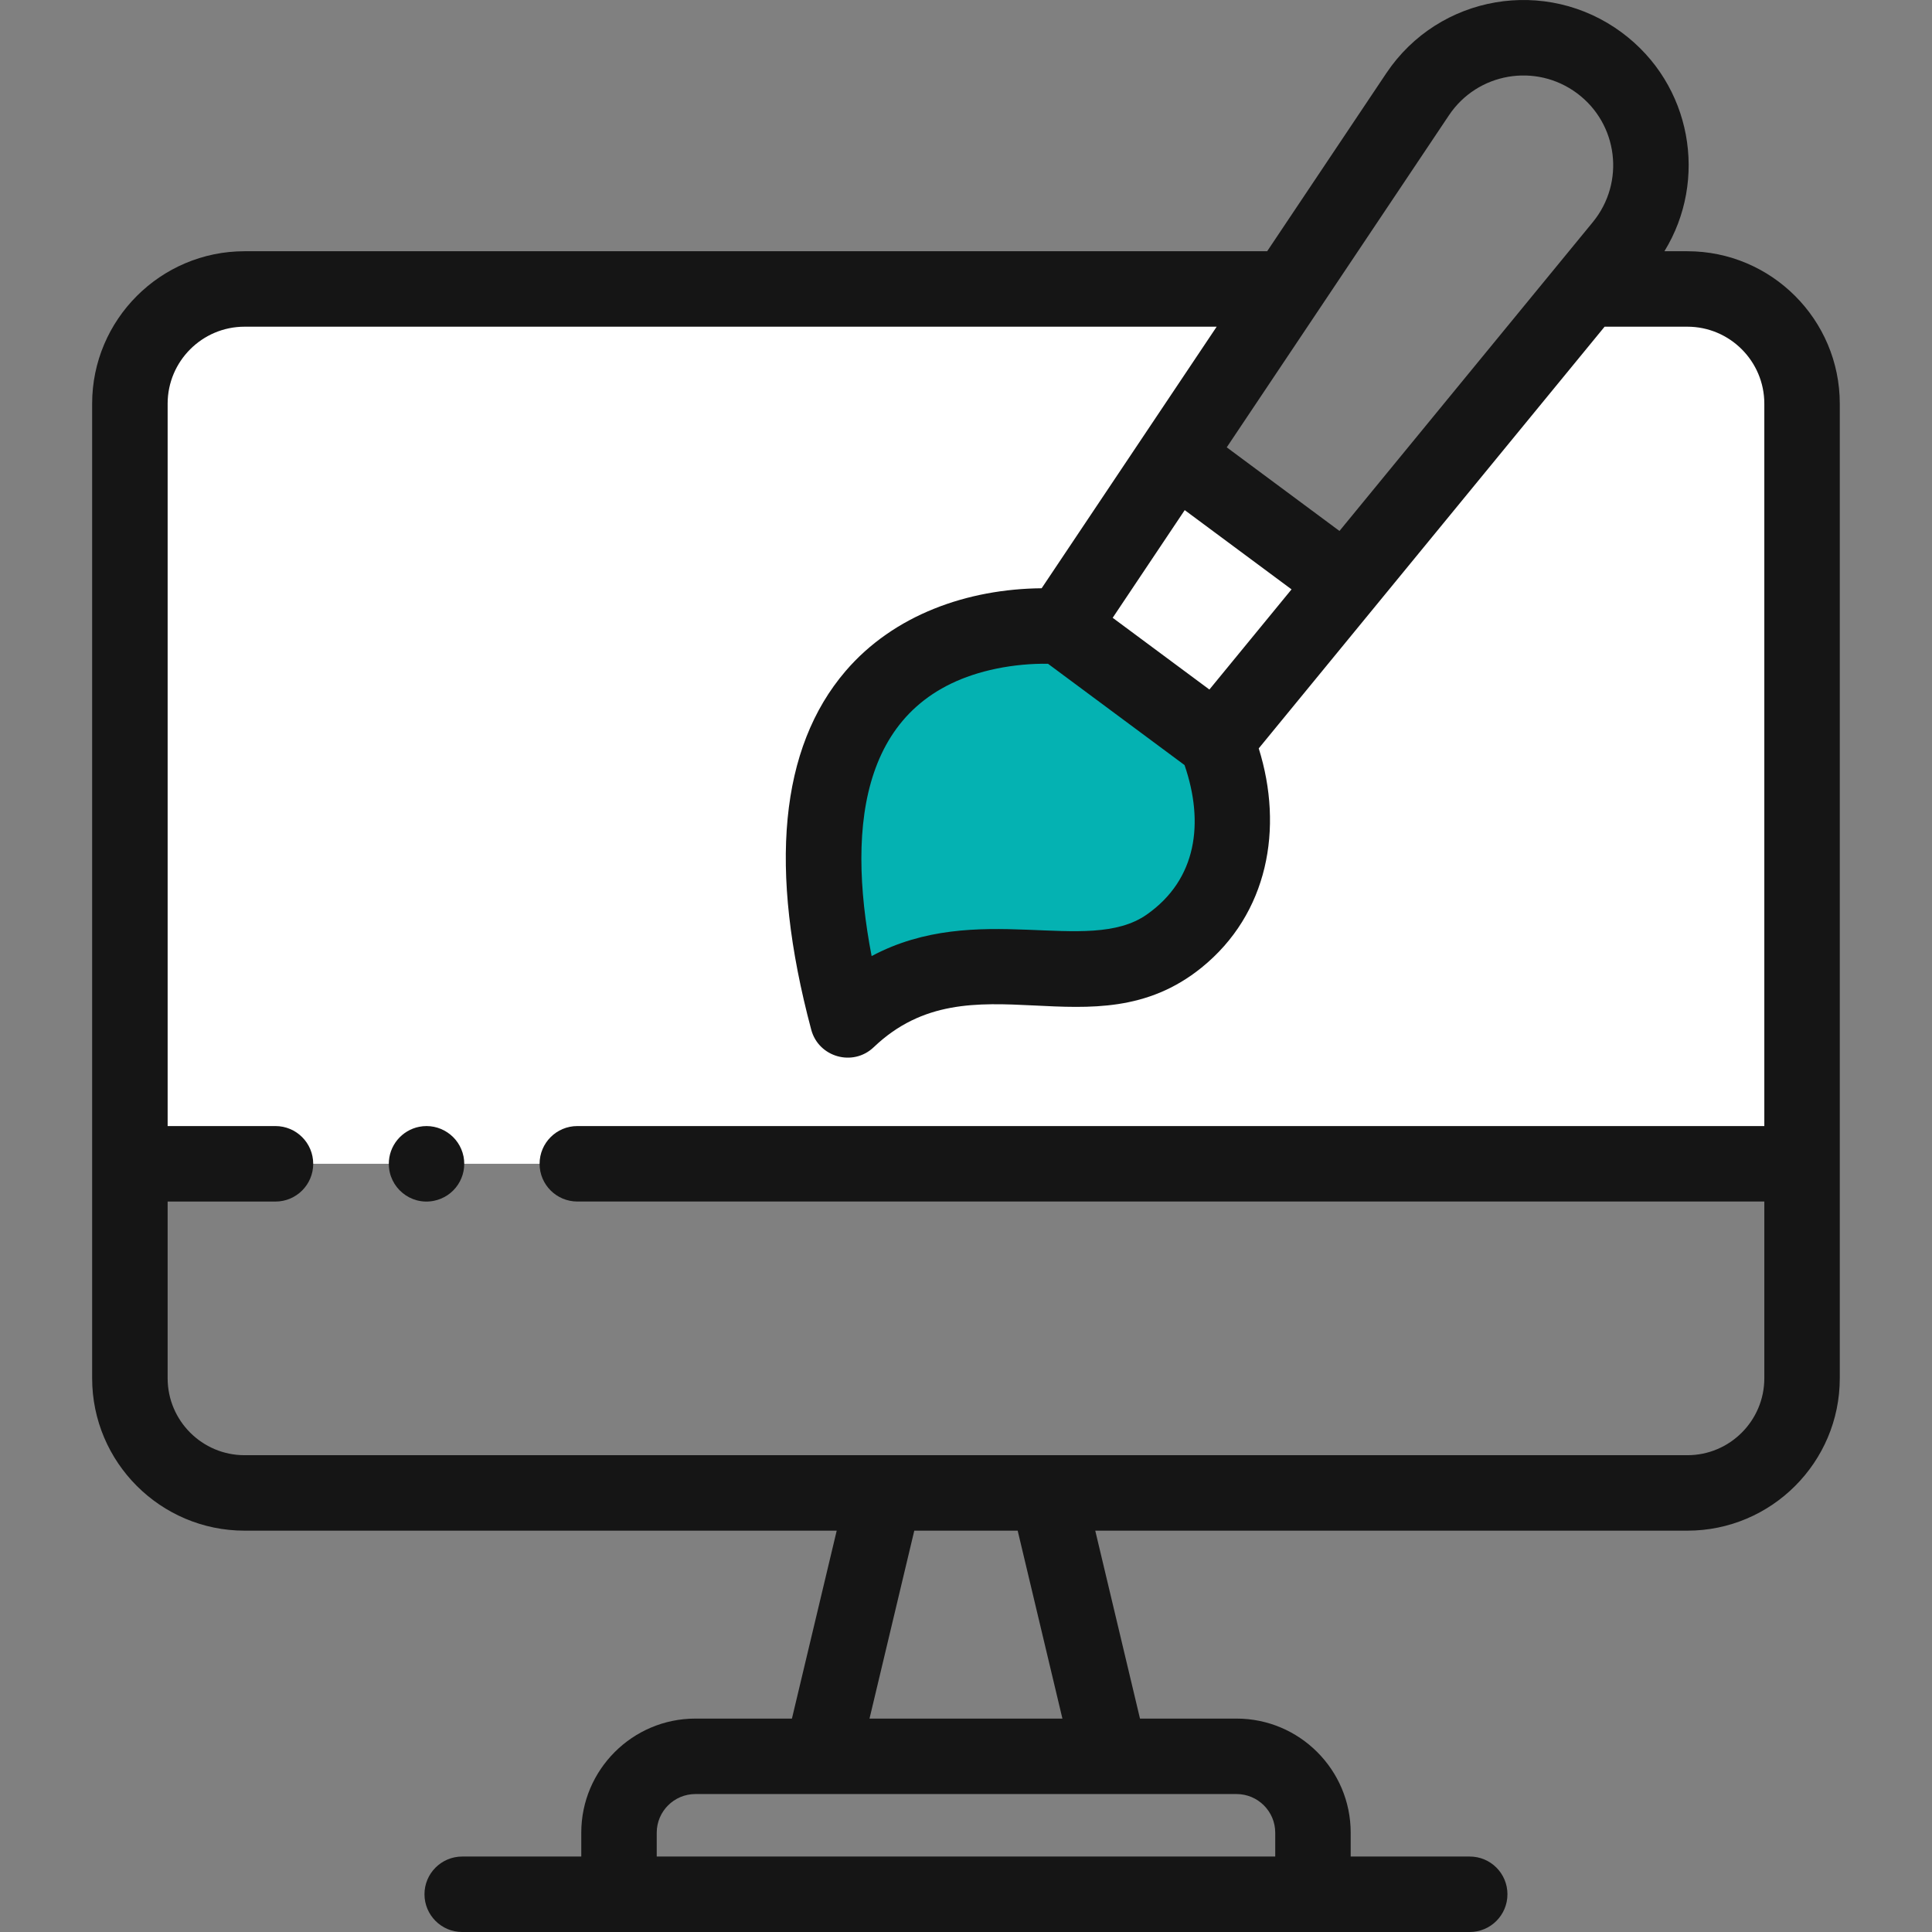
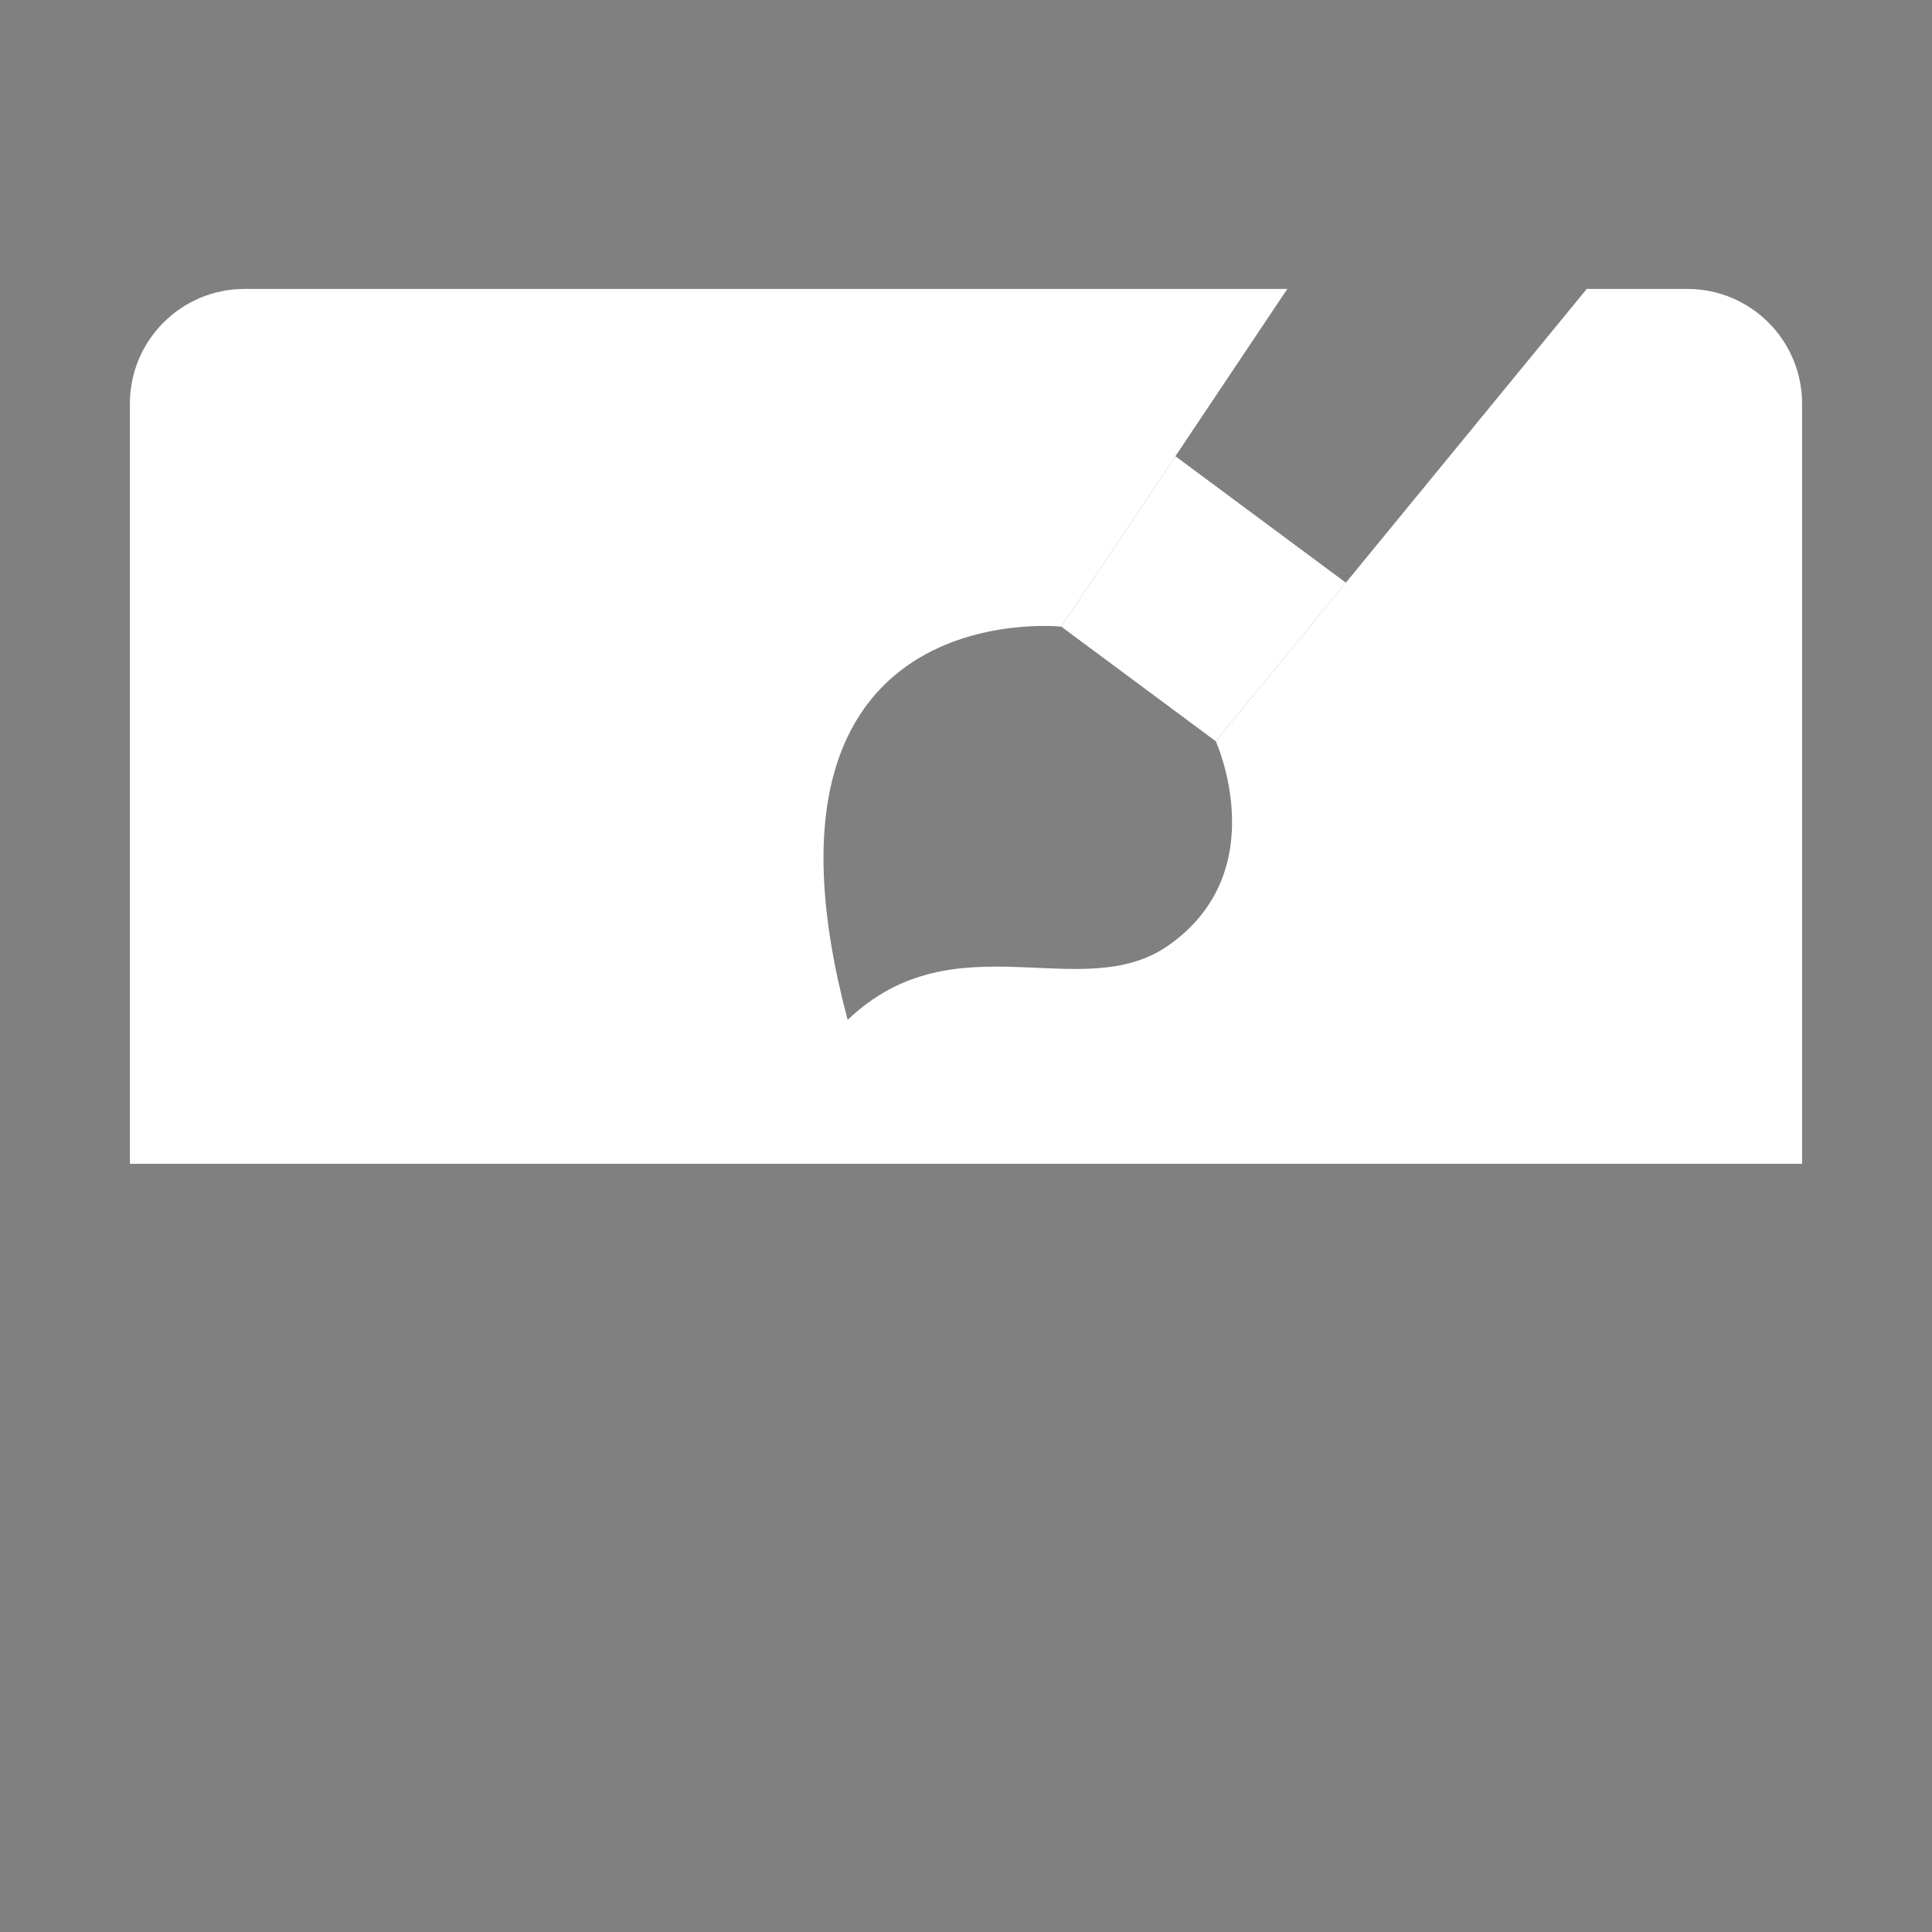
<svg xmlns="http://www.w3.org/2000/svg" width="52" height="52" viewBox="0 0 52 52" fill="none">
  <rect x="0" y="0" width="52" height="52" fill="#808080" stroke="none" />
  <path d="M45.416 7.777H42.707L36.224 15.683L32.723 19.951C32.723 19.951 34.31 23.444 31.446 25.448C29.114 27.08 25.704 24.69 22.815 27.45C19.74 15.922 28.566 16.866 28.566 16.866L31.636 12.279L34.648 7.777H6.583C4.878 7.777 3.496 9.16 3.496 10.865V31.323H48.503V10.864C48.503 9.159 47.12 7.777 45.416 7.777Z" fill="white" />
-   <path d="M22.814 27.45C25.703 24.69 29.114 27.08 31.445 25.448C34.309 23.443 32.722 19.95 32.722 19.95L28.566 16.866C28.566 16.866 19.739 15.922 22.814 27.45Z" fill="#04B2B2" />
  <path d="M31.636 12.279L28.566 16.867L32.723 19.951L36.224 15.683L31.636 12.279Z" fill="white" />
-   <path d="M45.416 6.762H44.798C45.975 4.848 45.54 2.277 43.653 0.877C41.619 -0.632 38.729 -0.147 37.31 1.974L34.106 6.762H6.583C4.321 6.762 2.48 8.603 2.48 10.865V37.096C2.48 39.358 4.321 41.198 6.583 41.198H22.52L21.315 46.256H18.716C17.023 46.256 15.645 47.634 15.645 49.327V49.969H12.441C11.88 49.969 11.425 50.423 11.425 50.984C11.425 51.545 11.88 52 12.441 52H39.558C40.119 52 40.573 51.545 40.573 50.984C40.573 50.423 40.119 49.969 39.558 49.969H36.354V49.327C36.354 47.634 34.976 46.256 33.282 46.256H30.683L29.479 41.198H45.416C47.678 41.198 49.518 39.358 49.518 37.096V10.865C49.518 8.603 47.678 6.762 45.416 6.762ZM30.864 24.616C29.276 25.728 26.301 24.217 23.46 25.733C22.767 22.132 23.204 18.746 26.812 17.998C27.278 17.901 27.78 17.857 28.208 17.866L31.882 20.592C32.415 22.142 32.215 23.671 30.864 24.616ZM31.887 13.73L34.762 15.863L32.551 18.559L29.948 16.628L31.887 13.73ZM38.998 3.104C39.767 1.954 41.336 1.687 42.443 2.508C43.55 3.329 43.748 4.908 42.871 5.978L36.052 14.291L33.018 12.04L38.998 3.104ZM34.323 49.327V49.969H17.676V49.327C17.676 48.754 18.143 48.287 18.716 48.287H33.282C33.856 48.287 34.323 48.754 34.323 49.327ZM28.595 46.256H23.403L24.608 41.198H27.391L28.595 46.256ZM47.487 37.096C47.487 38.238 46.558 39.167 45.416 39.167H6.583C5.441 39.167 4.512 38.238 4.512 37.096V32.34H7.414C7.975 32.34 8.43 31.885 8.43 31.324C8.43 30.763 7.975 30.308 7.414 30.308H4.512V10.865C4.512 9.723 5.441 8.793 6.583 8.793H32.747L28.036 15.833C26.046 15.851 24.059 16.544 22.758 18.063C20.988 20.129 20.677 23.376 21.834 27.713C22.031 28.454 22.957 28.72 23.517 28.185C26.143 25.676 29.413 28.413 32.342 26.042C34.13 24.595 34.553 22.294 33.879 20.143L43.188 8.793H45.415C46.558 8.793 47.487 9.723 47.487 10.865V30.308H15.539C14.978 30.308 14.523 30.763 14.523 31.324C14.523 31.885 14.978 32.339 15.539 32.339H47.487V37.096Z" fill="#151515" />
-   <path d="M11.281 30.328C11.051 30.374 10.844 30.499 10.695 30.68C10.546 30.862 10.464 31.09 10.465 31.325C10.465 31.96 11.046 32.447 11.678 32.32C11.943 32.267 12.175 32.112 12.324 31.888C12.474 31.664 12.528 31.39 12.476 31.126C12.363 30.57 11.824 30.219 11.281 30.328Z" fill="#151515" />
</svg>